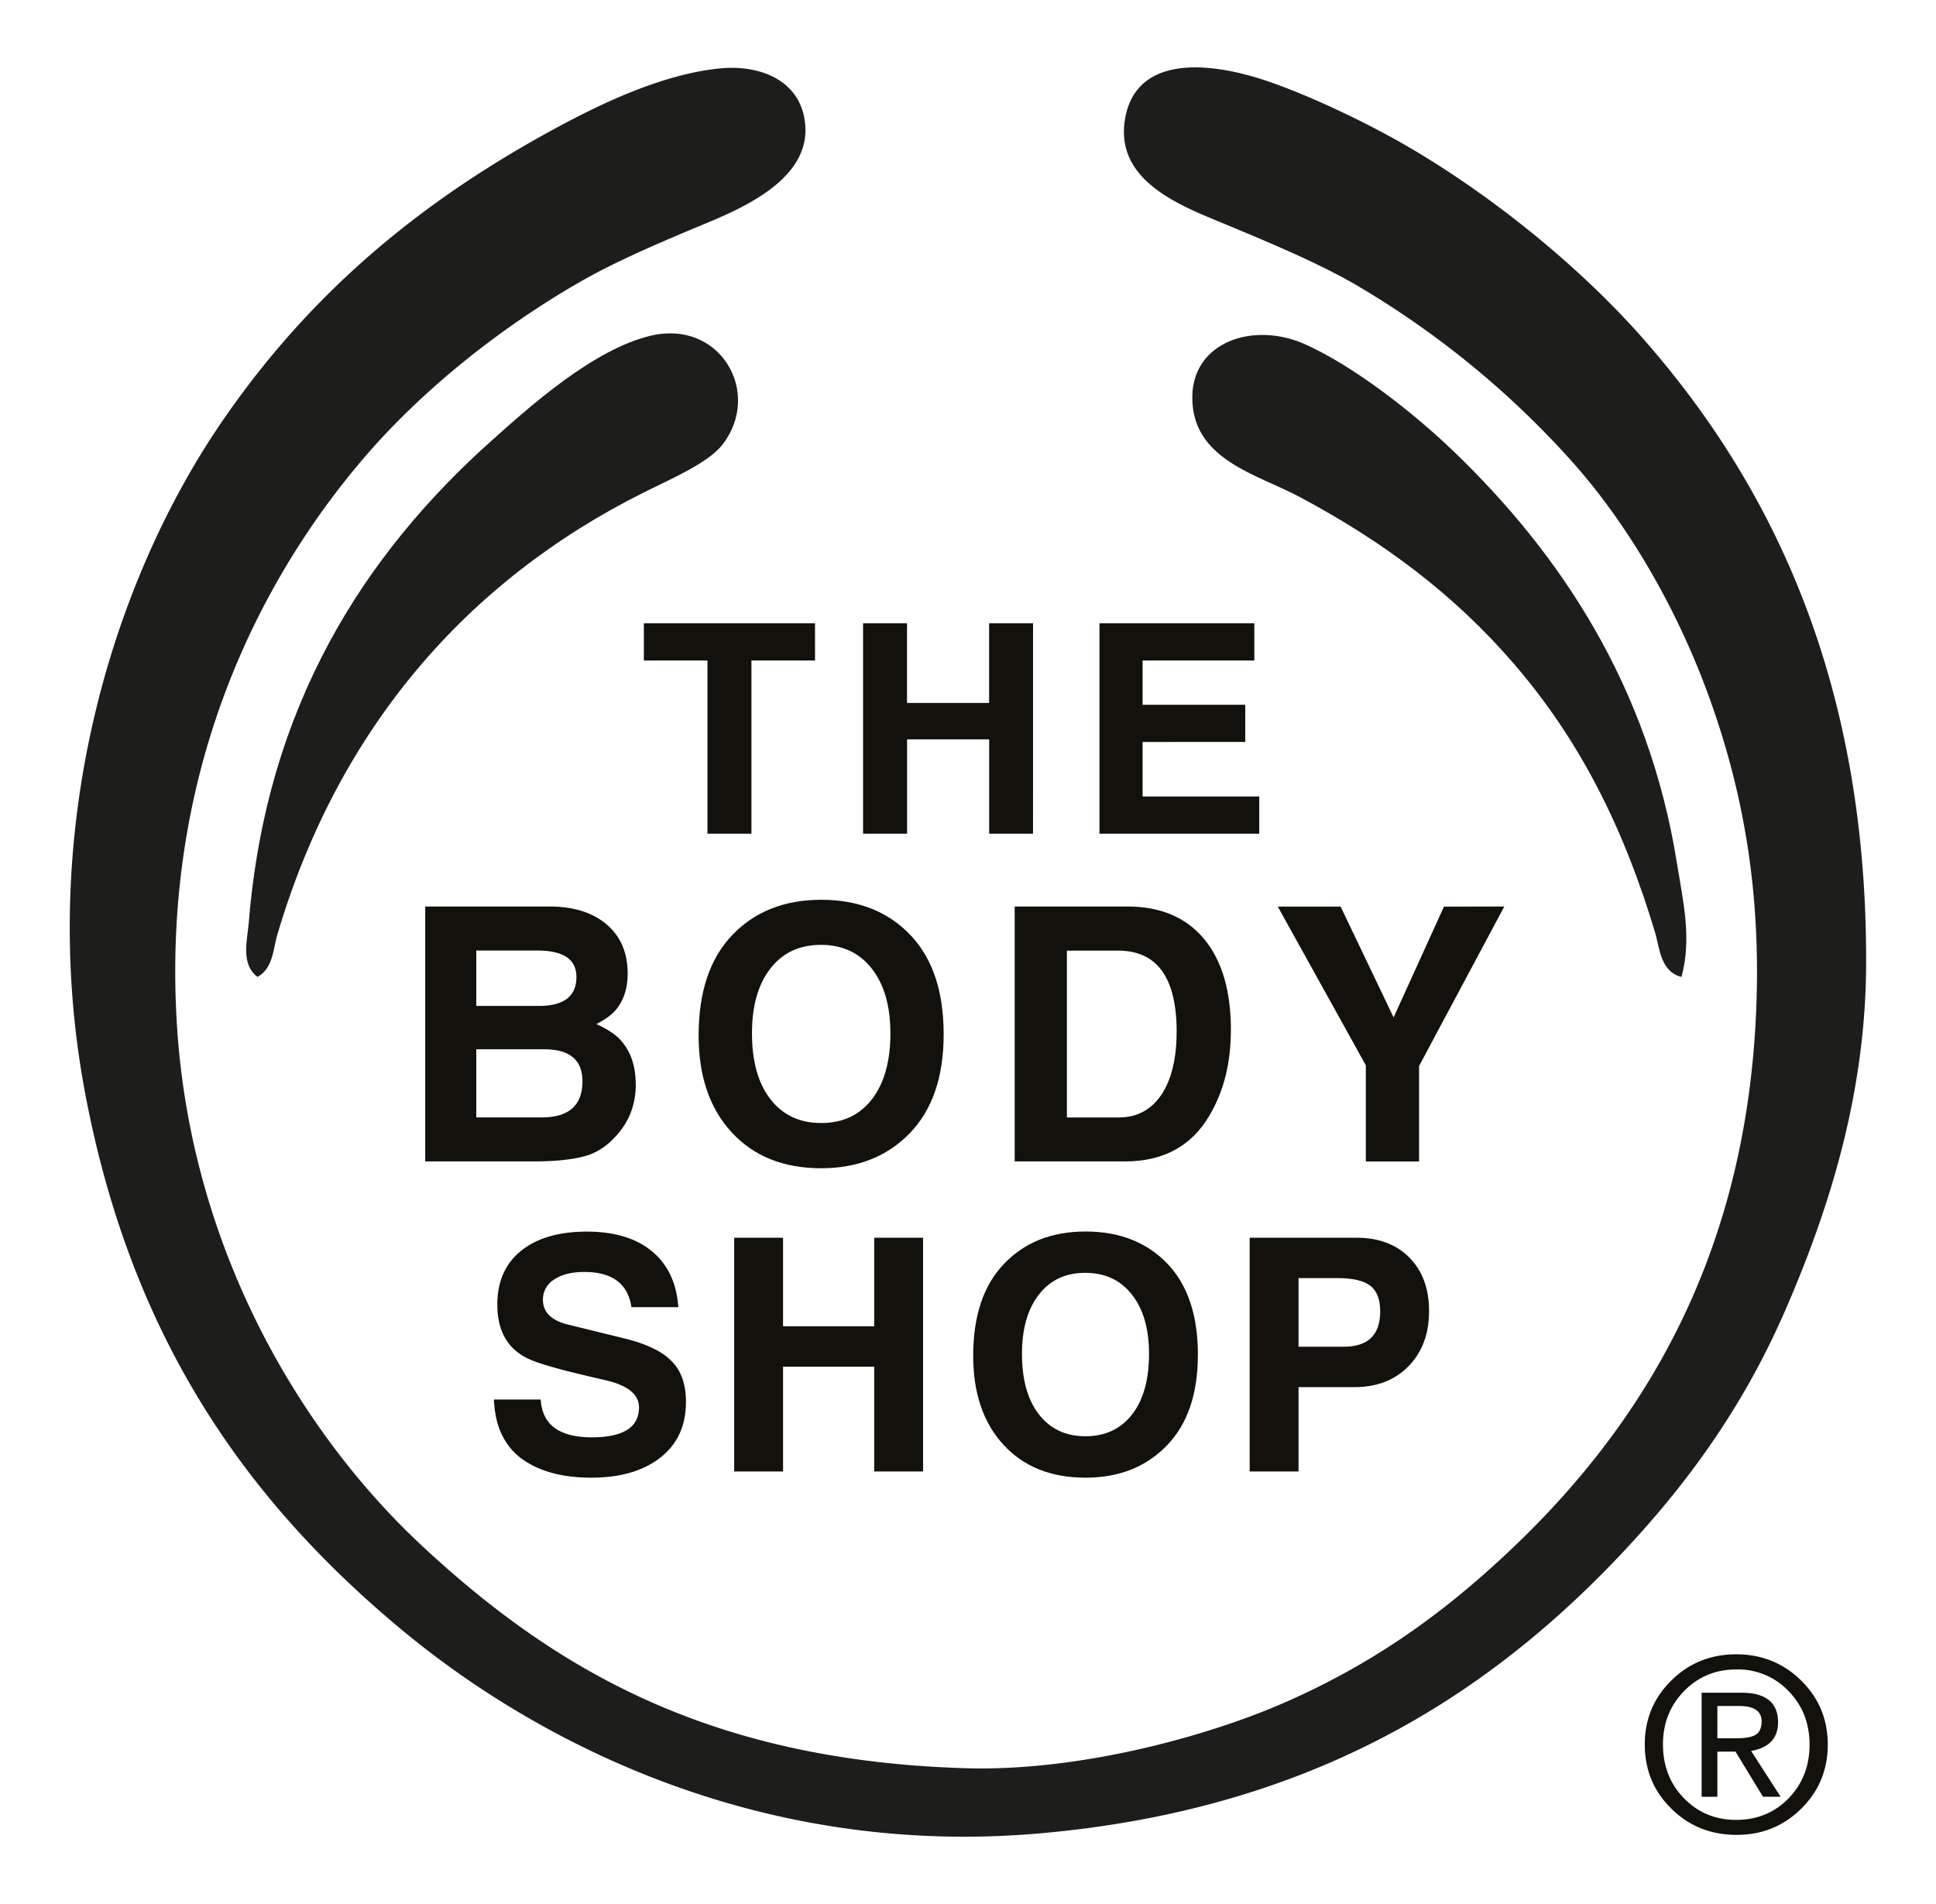
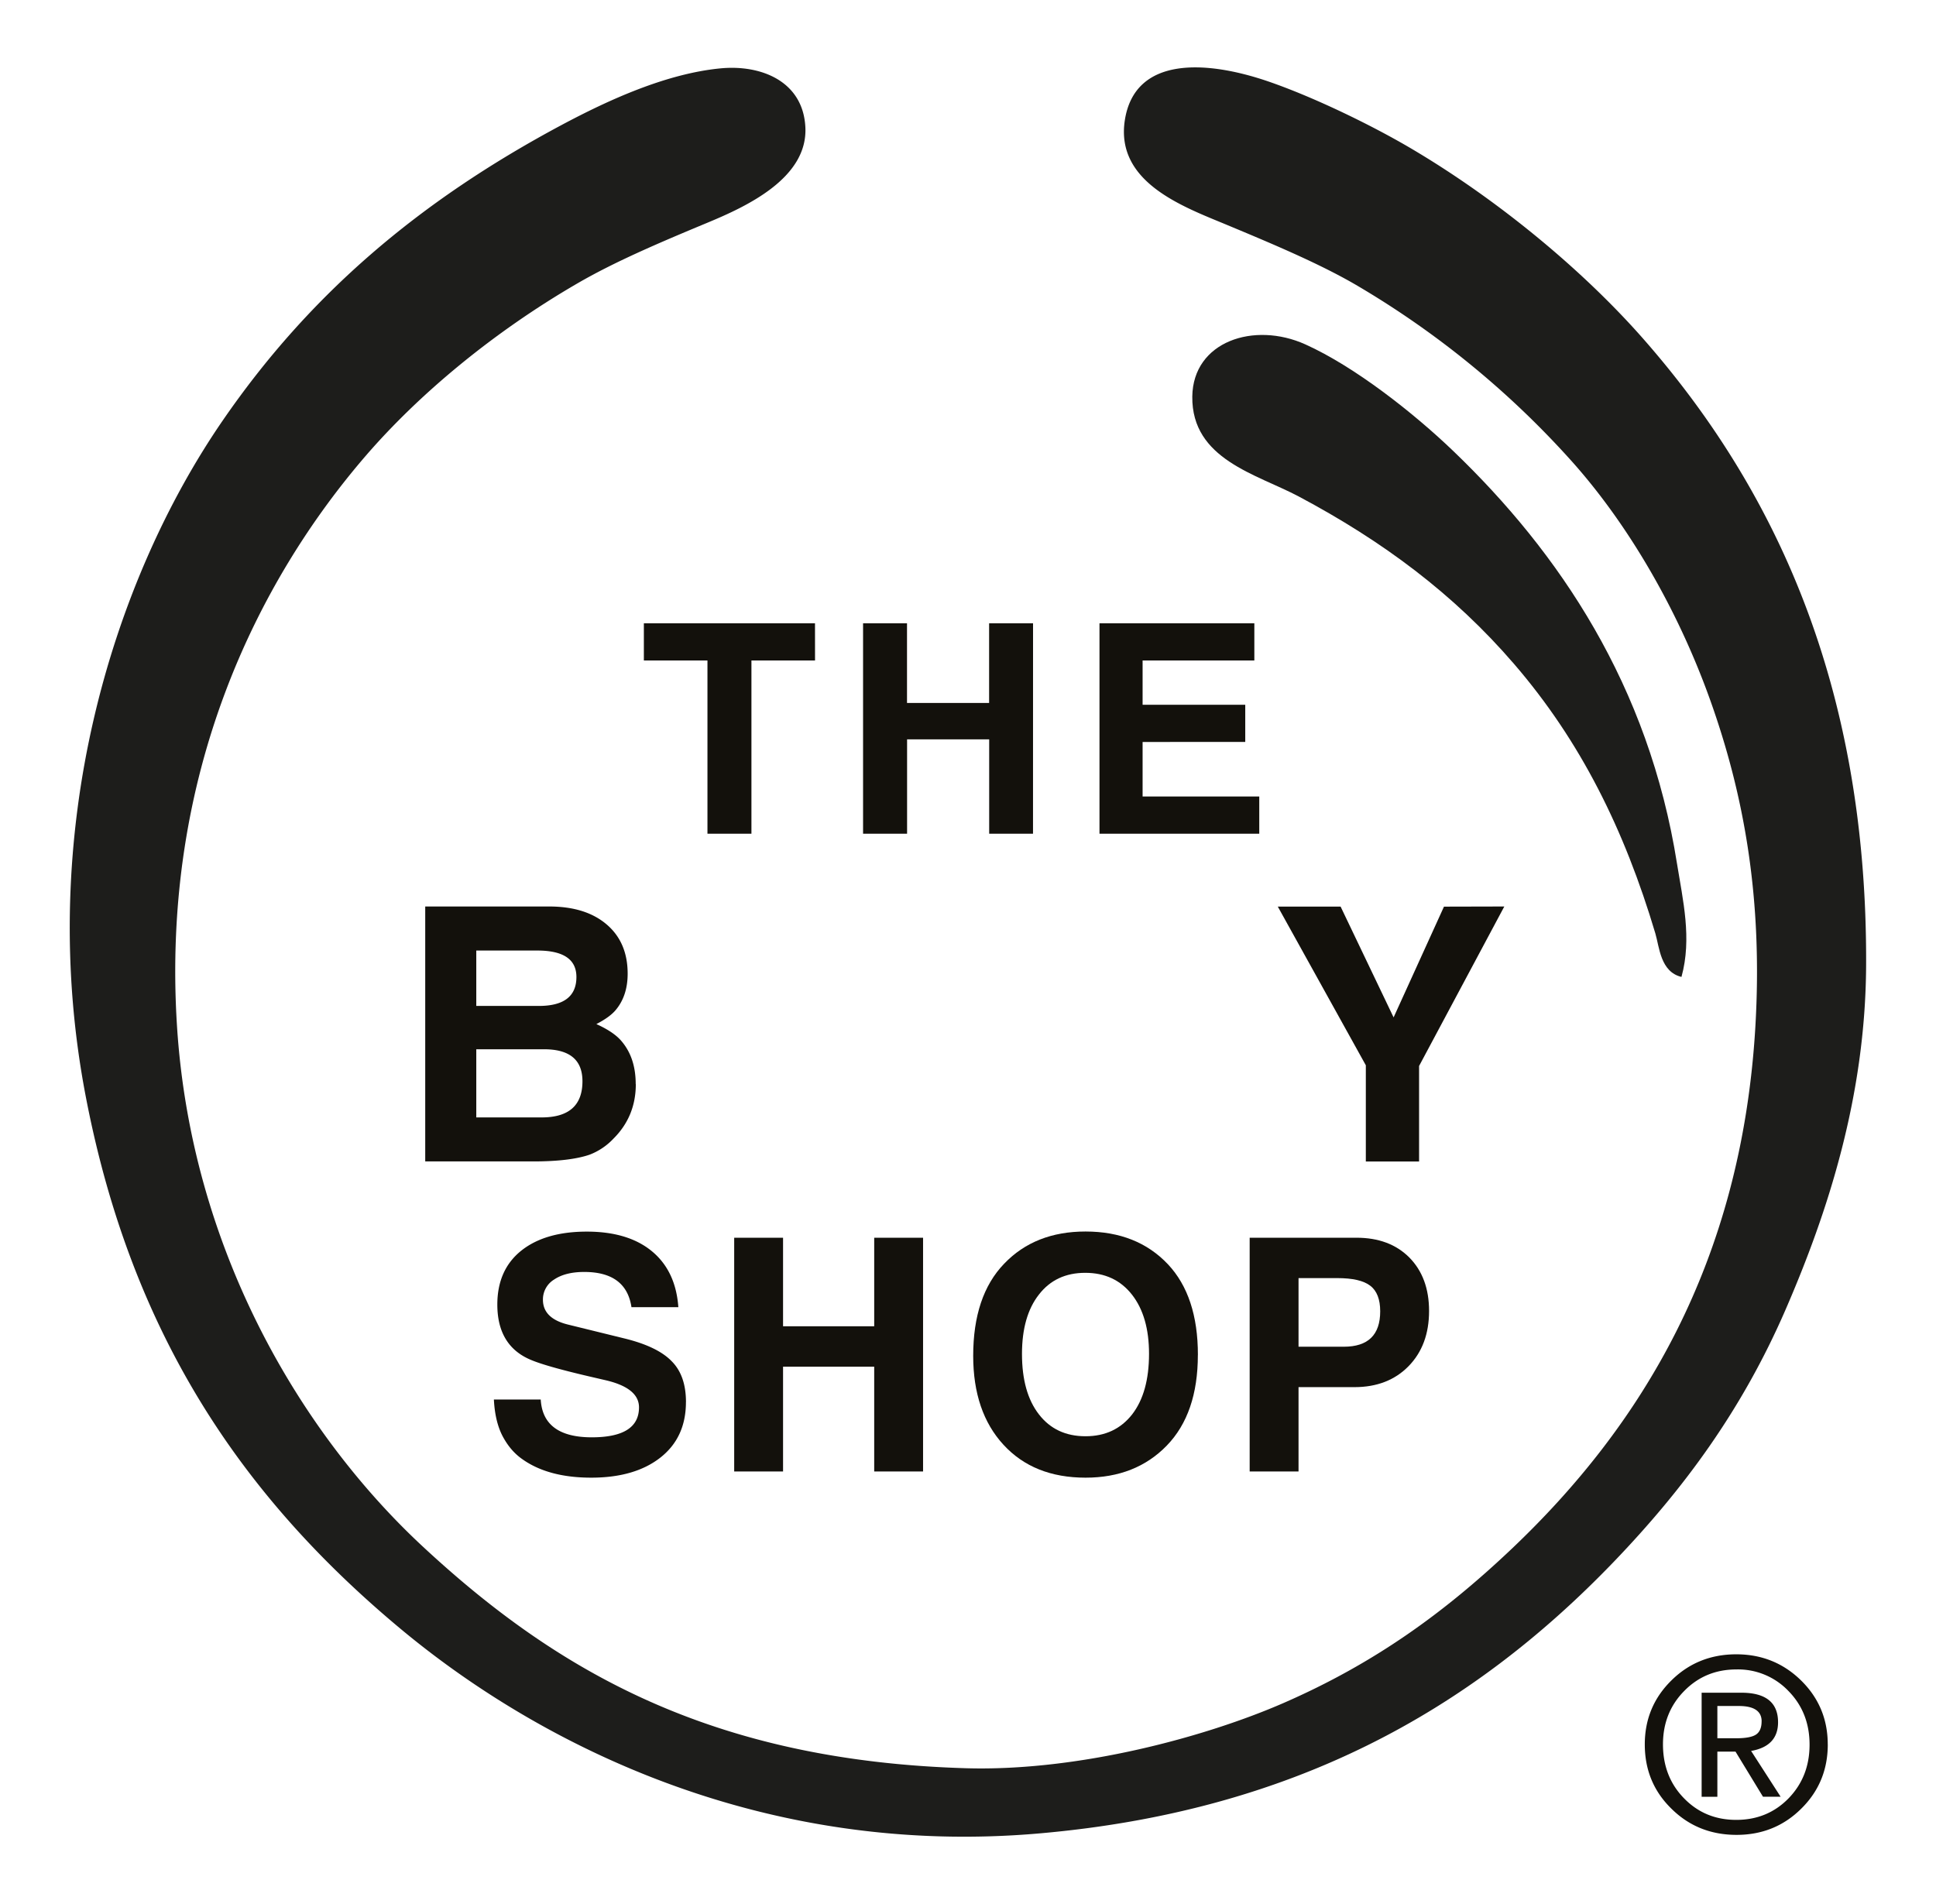
<svg xmlns="http://www.w3.org/2000/svg" xmlns:xlink="http://www.w3.org/1999/xlink" width="53.883" height="53" viewBox="-1.941 -1.873 53.883 53">
  <path fill="#13110C" d="M20.743 16.512h-1.77v4.822h-1.224v-4.822h-1.77v-1.035h4.763zM26.81 21.334H25.59v-2.626h-2.285v2.626H22.08v-5.857h1.223v2.218h2.285v-2.218h1.223zM33.107 21.334H28.66v-5.857h4.31v1.035h-3.11v1.233h2.857v1.035H29.86v1.518h3.247z" />
  <defs>
    <path id="a" d="M0 0h50v49.252H0z" />
  </defs>
  <clipPath id="b">
    <use xlink:href="#a" overflow="visible" />
  </clipPath>
  <path clip-path="url(#b)" fill="#13110C" d="M17.15 37.156c0 .652-.234 1.167-.706 1.54s-1.114.563-1.93.563c-.798 0-1.44-.173-1.922-.518-.2-.14-.37-.33-.507-.57-.163-.277-.257-.64-.28-1.087h1.304c.04.7.515 1.052 1.42 1.052.877 0 1.315-.278 1.315-.834 0-.356-.305-.607-.915-.752l-.5-.116c-.78-.183-1.31-.333-1.595-.454-.622-.26-.933-.774-.933-1.54 0-.64.22-1.14.66-1.495.442-.355 1.052-.535 1.83-.535.768 0 1.373.183 1.814.548s.686.884.734 1.555h-1.305c-.097-.652-.535-.98-1.314-.98-.35 0-.628.07-.837.21a.648.648 0 0 0-.313.562c0 .346.23.575.688.69l1.586.39c.61.15 1.046.36 1.31.634.267.267.397.648.397 1.136" />
  <defs>
    <path id="c" d="M0 0h50v49.252H0z" />
  </defs>
  <clipPath id="d">
    <use xlink:href="#c" overflow="visible" />
  </clipPath>
  <path clip-path="url(#d)" fill="#13110C" d="M23.75 39.087h-1.36V36.17h-2.537v2.917h-1.36V32.58h1.36v2.465h2.537V32.58h1.36z" />
  <defs>
    <path id="e" d="M0 0h50v49.252H0z" />
  </defs>
  <clipPath id="f">
    <use xlink:href="#e" overflow="visible" />
  </clipPath>
  <path clip-path="url(#f)" fill="#13110C" d="M31.398 35.843c0 1.087-.288 1.928-.865 2.523s-1.33.893-2.26.893c-.963 0-1.724-.305-2.285-.916-.562-.61-.843-1.436-.843-2.475 0-1.112.286-1.968.862-2.565.572-.598 1.328-.896 2.264-.896.956 0 1.72.304 2.295.913.556.592.833 1.433.833 2.52m-1.36-.027c0-.695-.158-1.245-.476-1.65-.317-.404-.75-.606-1.3-.606-.545 0-.974.2-1.287.603-.315.4-.473.953-.473 1.654 0 .718.157 1.28.473 1.685.313.405.745.607 1.295.607.55 0 .98-.203 1.298-.608.313-.405.47-.968.47-1.686" />
  <defs>
    <path id="g" d="M0 0h50v49.252H0z" />
  </defs>
  <clipPath id="h">
    <use xlink:href="#g" overflow="visible" />
  </clipPath>
  <path clip-path="url(#h)" fill="#13110C" d="M37.833 34.62c0 .634-.19 1.146-.57 1.535s-.883.584-1.506.584H34.2v2.347h-1.36V32.58h2.972c.616 0 1.107.184 1.473.552.364.37.548.865.548 1.487m-1.36.008c0-.33-.092-.57-.276-.71-.185-.143-.49-.213-.92-.213H34.2v1.91h1.26c.675 0 1.013-.328 1.013-.987" />
  <g>
    <defs>
      <path id="i" d="M0 0h50v49.252H0z" />
    </defs>
    <clipPath id="j">
      <use xlink:href="#i" overflow="visible" />
    </clipPath>
    <path clip-path="url(#j)" fill="#13110C" d="M15.755 28.303c0 .6-.207 1.106-.623 1.52a1.79 1.79 0 0 1-.662.445c-.362.125-.887.188-1.57.188H9.894V23.36h3.45c.678 0 1.21.167 1.6.5.39.333.584.79.584 1.37 0 .414-.113.753-.337 1.017-.112.132-.29.26-.534.386.322.146.556.303.7.475.264.31.395.706.395 1.195m-1.65-2.98c0-.492-.363-.737-1.087-.737h-1.7v1.542h1.74c.697 0 1.047-.268 1.047-.806m.168 2.902c0-.594-.356-.89-1.068-.89h-1.887v1.897h1.818c.758 0 1.137-.334 1.137-1.006" />
  </g>
  <g>
    <defs>
      <path id="k" d="M0 0h50v49.252H0z" />
    </defs>
    <clipPath id="l">
      <use xlink:href="#k" overflow="visible" />
    </clipPath>
-     <path clip-path="url(#l)" fill="#13110C" d="M24.323 26.92c0 1.185-.315 2.103-.944 2.752-.63.648-1.452.974-2.466.974-1.047 0-1.877-.334-2.49-1-.613-.664-.92-1.564-.92-2.697 0-1.213.314-2.145.94-2.798.625-.652 1.45-.978 2.47-.978 1.042 0 1.875.333 2.5.998.606.646.91 1.56.91 2.747m-1.483-.03c0-.758-.172-1.357-.518-1.8-.345-.44-.818-.66-1.417-.66-.593 0-1.06.217-1.403.656-.343.44-.514 1.04-.514 1.803 0 .783.17 1.396.514 1.837.342.442.813.663 1.413.663.6 0 1.07-.22 1.413-.663.34-.44.513-1.054.513-1.838" />
  </g>
  <g>
    <defs>
-       <path id="m" d="M0 0h50v49.252H0z" />
-     </defs>
+       </defs>
    <clipPath id="n">
      <use xlink:href="#m" overflow="visible" />
    </clipPath>
    <path clip-path="url(#n)" fill="#13110C" d="M32.317 26.8c0 .91-.196 1.7-.593 2.372-.5.856-1.285 1.284-2.352 1.284H26.3V23.36h3.133c.922 0 1.634.3 2.135.9.5.6.75 1.446.75 2.54m-1.51.05c0-1.51-.545-2.262-1.632-2.262h-1.423v4.644h1.443c.507 0 .903-.212 1.187-.632.28-.422.424-1.006.424-1.75" />
  </g>
  <g>
    <defs>
      <path id="o" d="M0 0h50v49.252H0z" />
    </defs>
    <clipPath id="p">
      <use xlink:href="#o" overflow="visible" />
    </clipPath>
    <path clip-path="url(#p)" fill="#13110C" d="M39.927 23.36L37.555 27.8v2.658h-1.482v-2.678l-2.45-4.417h1.748l1.475 3.084 1.402-3.083z" />
  </g>
  <g>
    <defs>
      <path id="q" d="M0 0h50v49.252H0z" />
    </defs>
    <clipPath id="r">
      <use xlink:href="#q" overflow="visible" />
    </clipPath>
    <path clip-path="url(#r)" fill="#13110C" d="M48.93 46.684c0 .705-.245 1.302-.738 1.788-.49.488-1.092.73-1.8.73-.715 0-1.32-.24-1.813-.728-.496-.484-.742-1.08-.742-1.79 0-.7.246-1.293.738-1.778.49-.486 1.094-.73 1.808-.73.708 0 1.31.243 1.806.73.493.486.74 1.078.74 1.778m-.506.007c0-.593-.194-1.09-.584-1.49a1.938 1.938 0 0 0-1.45-.604c-.58 0-1.065.2-1.458.603-.393.4-.588.895-.588 1.483 0 .598.194 1.1.585 1.5.39.402.874.602 1.455.602.58 0 1.066-.2 1.456-.6.39-.403.584-.9.584-1.494m-.804 1.45h-.492l-.765-1.256h-.505v1.257h-.438v-2.897h1.103c.683 0 1.024.274 1.024.823 0 .443-.25.71-.75.798l.823 1.277zm-.53-2.1c0-.283-.213-.426-.634-.426h-.598v.898h.525c.266 0 .45-.035.552-.104s.154-.19.154-.368" />
  </g>
  <g>
    <defs>
      <path id="s" d="M0 0h50v49.252H0z" />
    </defs>
    <clipPath id="t">
      <use xlink:href="#s" overflow="visible" />
    </clipPath>
    <path clip-path="url(#t)" fill="#1D1D1B" d="M18.114.03c1.108-.107 2.292.344 2.36 1.633.076 1.43-1.66 2.22-2.724 2.663-1.39.578-2.597 1.095-3.63 1.695-2.324 1.35-4.386 3.064-5.87 4.78-3.004 3.477-5.72 8.862-5.263 15.913.398 6.15 3.404 11.27 6.837 14.46 3.732 3.468 8.043 5.965 15.126 6.173 3.138.09 6.673-.874 8.834-1.816 2.524-1.102 4.466-2.505 6.354-4.296 3.576-3.395 6.386-7.927 6.776-14.52.208-3.534-.3-6.436-1.27-9.138-.92-2.56-2.333-4.958-3.935-6.716a25.143 25.143 0 0 0-5.87-4.78c-1.02-.6-2.337-1.154-3.63-1.693-1.203-.502-3.104-1.175-2.845-2.904.27-1.795 2.255-1.686 3.994-1.09 1.25.43 2.866 1.21 3.992 1.876 2.362 1.395 4.758 3.36 6.475 5.323 3.554 4.06 6.214 9.512 6.172 17.425-.02 3.623-1.057 6.833-2.24 9.56-1.21 2.79-2.83 4.99-4.78 7.02-4.013 4.177-8.978 6.946-15.973 7.562-7.625.672-13.835-2.396-17.79-5.688C4.852 39.838 1.728 35.33.446 28.65c-1.418-7.385.736-14.346 3.812-18.818 2.416-3.513 5.466-6.108 9.44-8.23C14.99.913 16.596.176 18.113.03" />
  </g>
  <g>
    <defs>
      <path id="u" d="M0 0h50v49.252H0z" />
    </defs>
    <clipPath id="v">
      <use xlink:href="#u" overflow="visible" />
    </clipPath>
-     <path clip-path="url(#v)" fill="#1D1D1B" d="M5.226 25.32c-.48-.356-.28-1.043-.243-1.513.487-6.044 3.223-10.26 6.777-13.432 1.05-.936 2.812-2.527 4.417-2.905 1.925-.452 3.103 1.583 1.996 3.026-.393.512-1.414.95-2.178 1.33C11.03 14.3 7.455 18.444 5.77 24.17c-.106.362-.11.915-.544 1.15" />
  </g>
  <g>
    <defs>
-       <path id="w" d="M0 0h50v49.252H0z" />
+       <path id="w" d="M0 0h50v49.252H0" />
    </defs>
    <clipPath id="x">
      <use xlink:href="#w" overflow="visible" />
    </clipPath>
    <path clip-path="url(#x)" fill="#1D1D1B" d="M44.857 25.32c-.585-.14-.614-.833-.726-1.21-.86-2.888-2.08-5.353-3.933-7.502-1.68-1.95-3.656-3.418-5.99-4.66-1.176-.625-2.984-1.032-2.965-2.782.02-1.537 1.72-2.096 3.146-1.453 1.378.62 3.02 1.915 4.114 2.965 2.95 2.83 5.445 6.517 6.232 11.497.16 1 .42 2.074.123 3.145" />
  </g>
</svg>